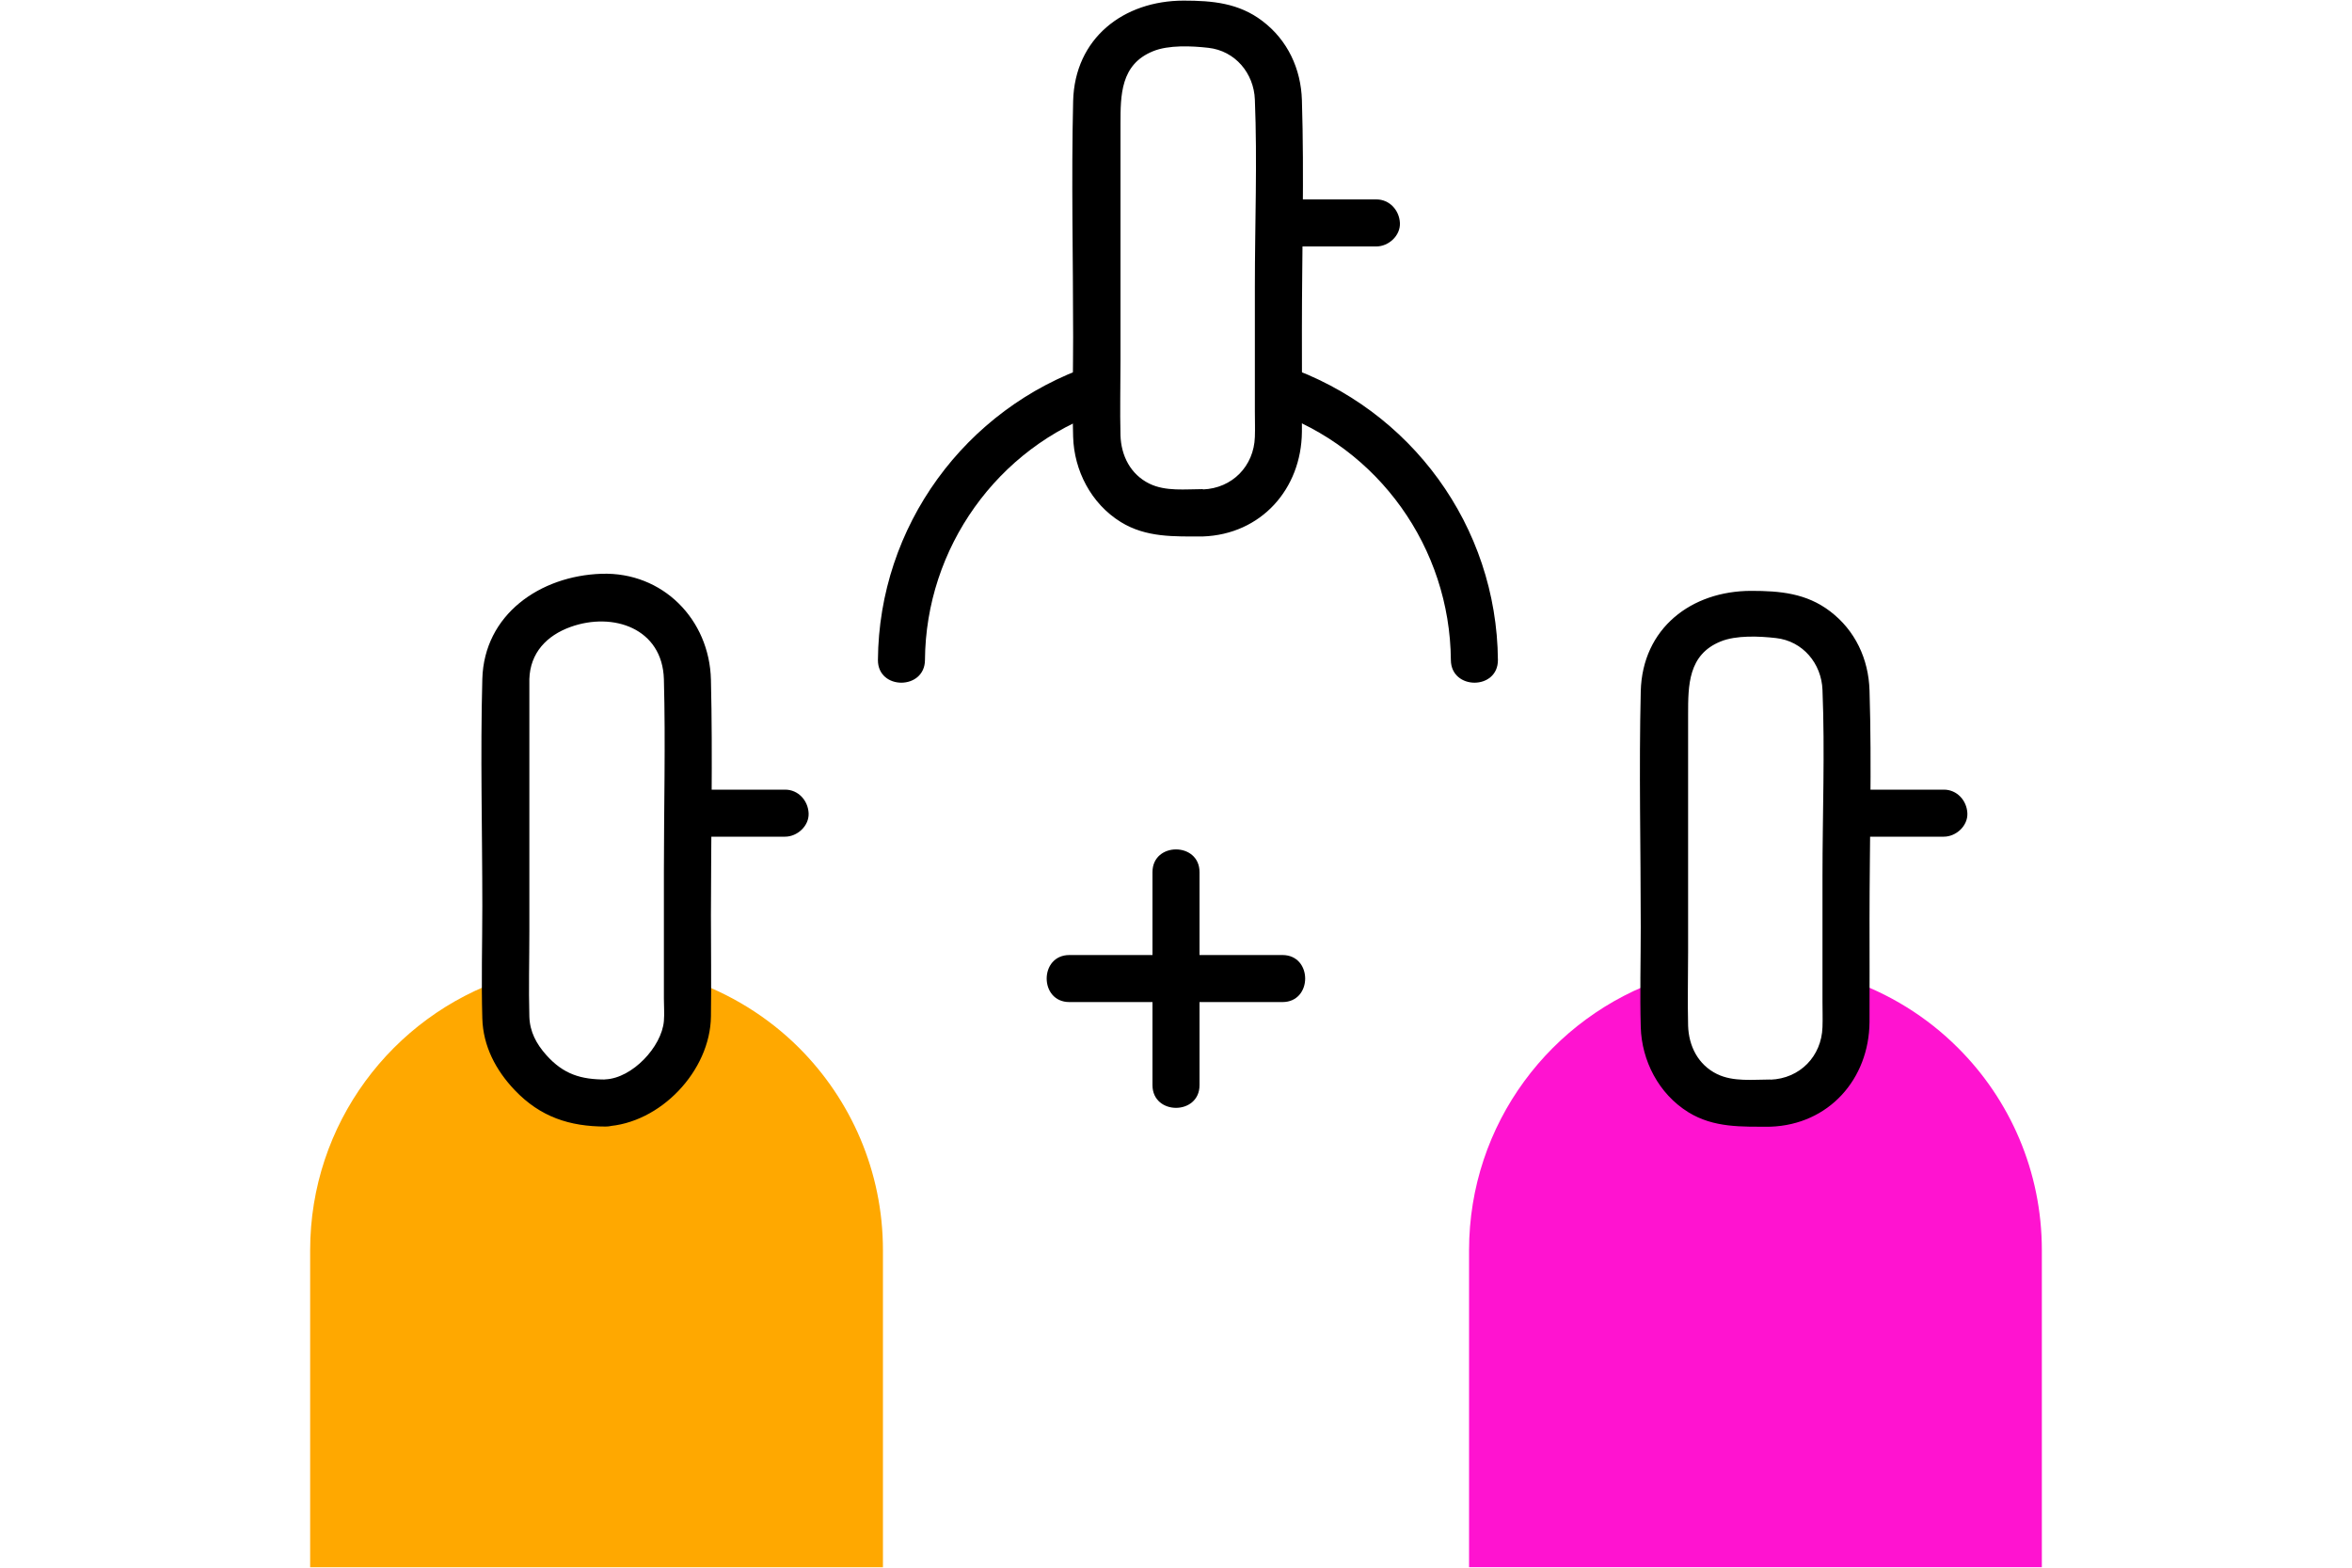
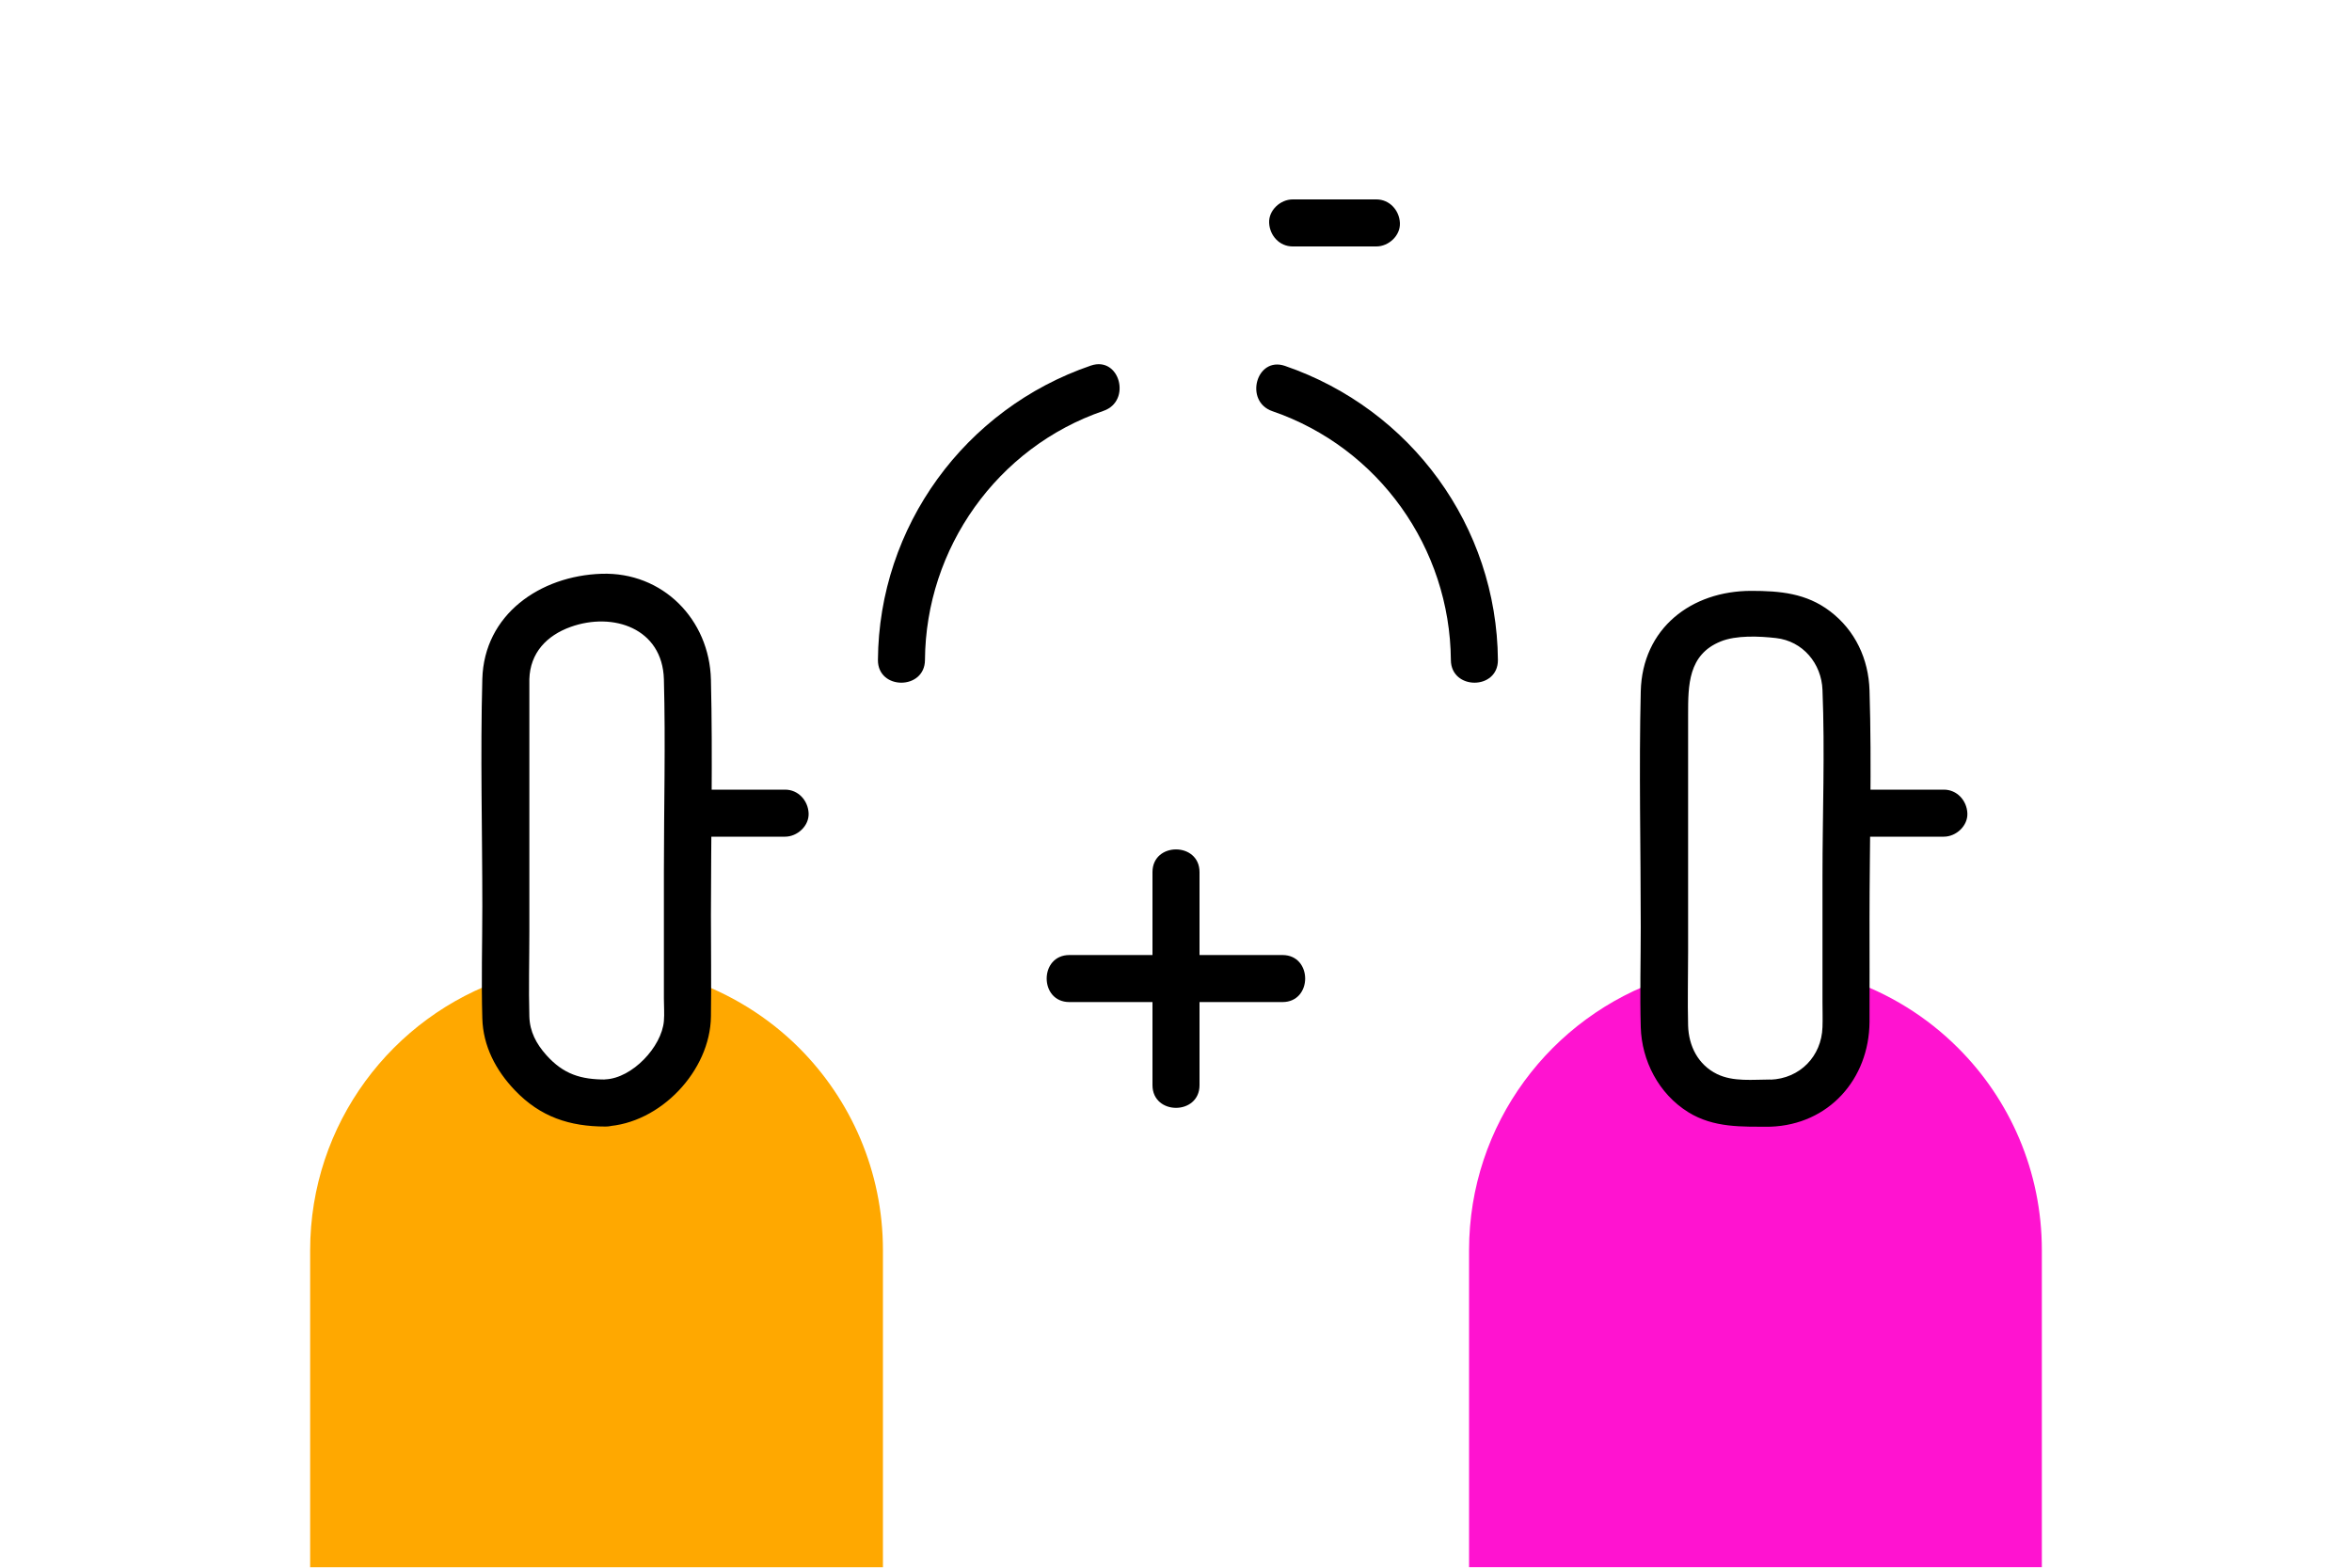
<svg xmlns="http://www.w3.org/2000/svg" id="Layer_1" viewBox="0 0 150 100">
  <defs>
    <style>.cls-1{fill:#ff13d0;}.cls-2{fill:#ffa800;}</style>
  </defs>
  <path class="cls-2" d="M43.83,62.44c2.71.91,5.16,2.43,7.13,4.4,3.3,3.3,5.35,7.87,5.35,12.91v20.22H19.78v-20.22c0-8.06,5.22-14.91,12.48-17.33-.48,4.75,3.16,8.22,6.18,8.05,2.85-.16,5.93-3.62,5.39-8.04Z" />
  <path d="M38.62,68.86c-1.57,0-2.68-.33-3.78-1.56-.64-.72-1.05-1.49-1.08-2.45-.05-1.81,0-3.63,0-5.44,0-5.03,0-10.06,0-15.08,0-.34,0-.67,0-1.01.05-1.67,1.1-2.78,2.63-3.33,2.7-.97,5.86.08,5.95,3.34.11,4.08,0,8.19,0,12.27v8.1c0,.47.04.96,0,1.43-.14,1.65-2.02,3.64-3.72,3.72-1.92.1-1.93,3.1,0,3,3.49-.17,6.68-3.55,6.72-7.01.03-2.15,0-4.31,0-6.46,0-5,.12-10.02,0-15.02-.09-3.84-3.07-6.89-6.98-6.76s-7.49,2.59-7.6,6.72c-.13,4.82,0,9.65,0,14.47,0,2.39-.07,4.78,0,7.17.05,1.77.86,3.31,2.07,4.58,1.63,1.71,3.5,2.32,5.79,2.32,1.93,0,1.93-3,0-3Z" />
  <path d="M44.73,53.37h5.34c.78,0,1.54-.69,1.5-1.5s-.66-1.5-1.5-1.5h-5.34c-.78,0-1.54.69-1.5,1.5s.66,1.5,1.5,1.5h0Z" />
  <path class="cls-1" d="M106.17,62.42c-7.26,2.43-12.48,9.27-12.48,17.33v20.22h36.53v-20.22c0-5.04-2.04-9.61-5.35-12.91-1.98-1.98-4.42-3.5-7.13-4.4,0,0-.52,4.71-1.71,6.78-1.98,3.44-4.08,2.81-8.92-.82-1.14-.85-.07-3.8-.94-5.97Z" />
  <path d="M112.93,68.86c-1.13,0-2.39.16-3.43-.35-1.2-.59-1.8-1.78-1.84-3.08-.04-1.58,0-3.17,0-4.75v-15.11c0-1.85,0-3.81,2.07-4.65.99-.41,2.48-.34,3.53-.22,1.72.19,2.91,1.63,2.97,3.31.16,3.95,0,7.93,0,11.89v8.01c0,.54.02,1.07,0,1.61-.06,1.86-1.44,3.28-3.32,3.35s-1.93,3.07,0,3c3.72-.13,6.29-3.03,6.32-6.68.01-2.17,0-4.34,0-6.51,0-4.87.15-9.77,0-14.64-.06-2-.91-3.83-2.52-5.05-1.51-1.15-3.19-1.3-5.02-1.3-3.83,0-6.95,2.39-7.05,6.41-.12,5.01,0,10.03,0,15.04,0,2.12-.06,4.26,0,6.38s1.13,4.25,3.04,5.43c1.62,1,3.41.92,5.22.92,1.93,0,1.93-3,0-3Z" />
  <path d="M118.63,53.37h5.34c.78,0,1.54-.69,1.5-1.5s-.66-1.5-1.5-1.5h-5.34c-.78,0-1.54.69-1.5,1.5s.66,1.5,1.5,1.5h0Z" />
-   <path d="M76.73,31.2c-1.13,0-2.39.16-3.43-.35-1.2-.59-1.8-1.78-1.84-3.08-.04-1.58,0-3.17,0-4.75V7.92c0-1.85,0-3.81,2.07-4.65.99-.41,2.48-.34,3.53-.22,1.72.19,2.91,1.63,2.97,3.31.16,3.95,0,7.93,0,11.89v8.01c0,.54.02,1.07,0,1.61-.06,1.86-1.44,3.28-3.32,3.35s-1.93,3.07,0,3c3.72-.13,6.29-3.03,6.32-6.68.01-2.17,0-4.34,0-6.51,0-4.87.15-9.77,0-14.64-.06-2-.91-3.83-2.52-5.05-1.51-1.15-3.19-1.3-5.02-1.3-3.83,0-6.95,2.39-7.05,6.41-.12,5.01,0,10.03,0,15.04,0,2.12-.06,4.26,0,6.38s1.13,4.25,3.04,5.43c1.62,1,3.41.92,5.22.92,1.93,0,1.93-3,0-3Z" />
  <path d="M82.44,15.72h5.34c.78,0,1.54-.69,1.5-1.5s-.66-1.5-1.5-1.5h-5.34c-.78,0-1.54.69-1.5,1.5s.66,1.5,1.5,1.5h0Z" />
  <path d="M58.99,42.1c.05-7.13,4.61-13.57,11.38-15.89,1.82-.62,1.04-3.52-.8-2.89-8.04,2.75-13.52,10.27-13.58,18.78-.01,1.93,2.99,1.93,3,0h0Z" />
  <path d="M81.15,26.23c6.78,2.33,11.32,8.72,11.38,15.87.01,1.93,3.01,1.93,3,0-.07-8.53-5.54-16-13.58-18.76-1.83-.63-2.62,2.27-.8,2.89h0Z" />
  <path d="M73.5,55.63v13.59c0,1.93,3,1.93,3,0v-13.59c0-1.93-3-1.93-3,0h0Z" />
  <path d="M81.79,60.92h-13.59c-1.93,0-1.93,3,0,3h13.59c1.93,0,1.93-3,0-3h0Z" />
</svg>